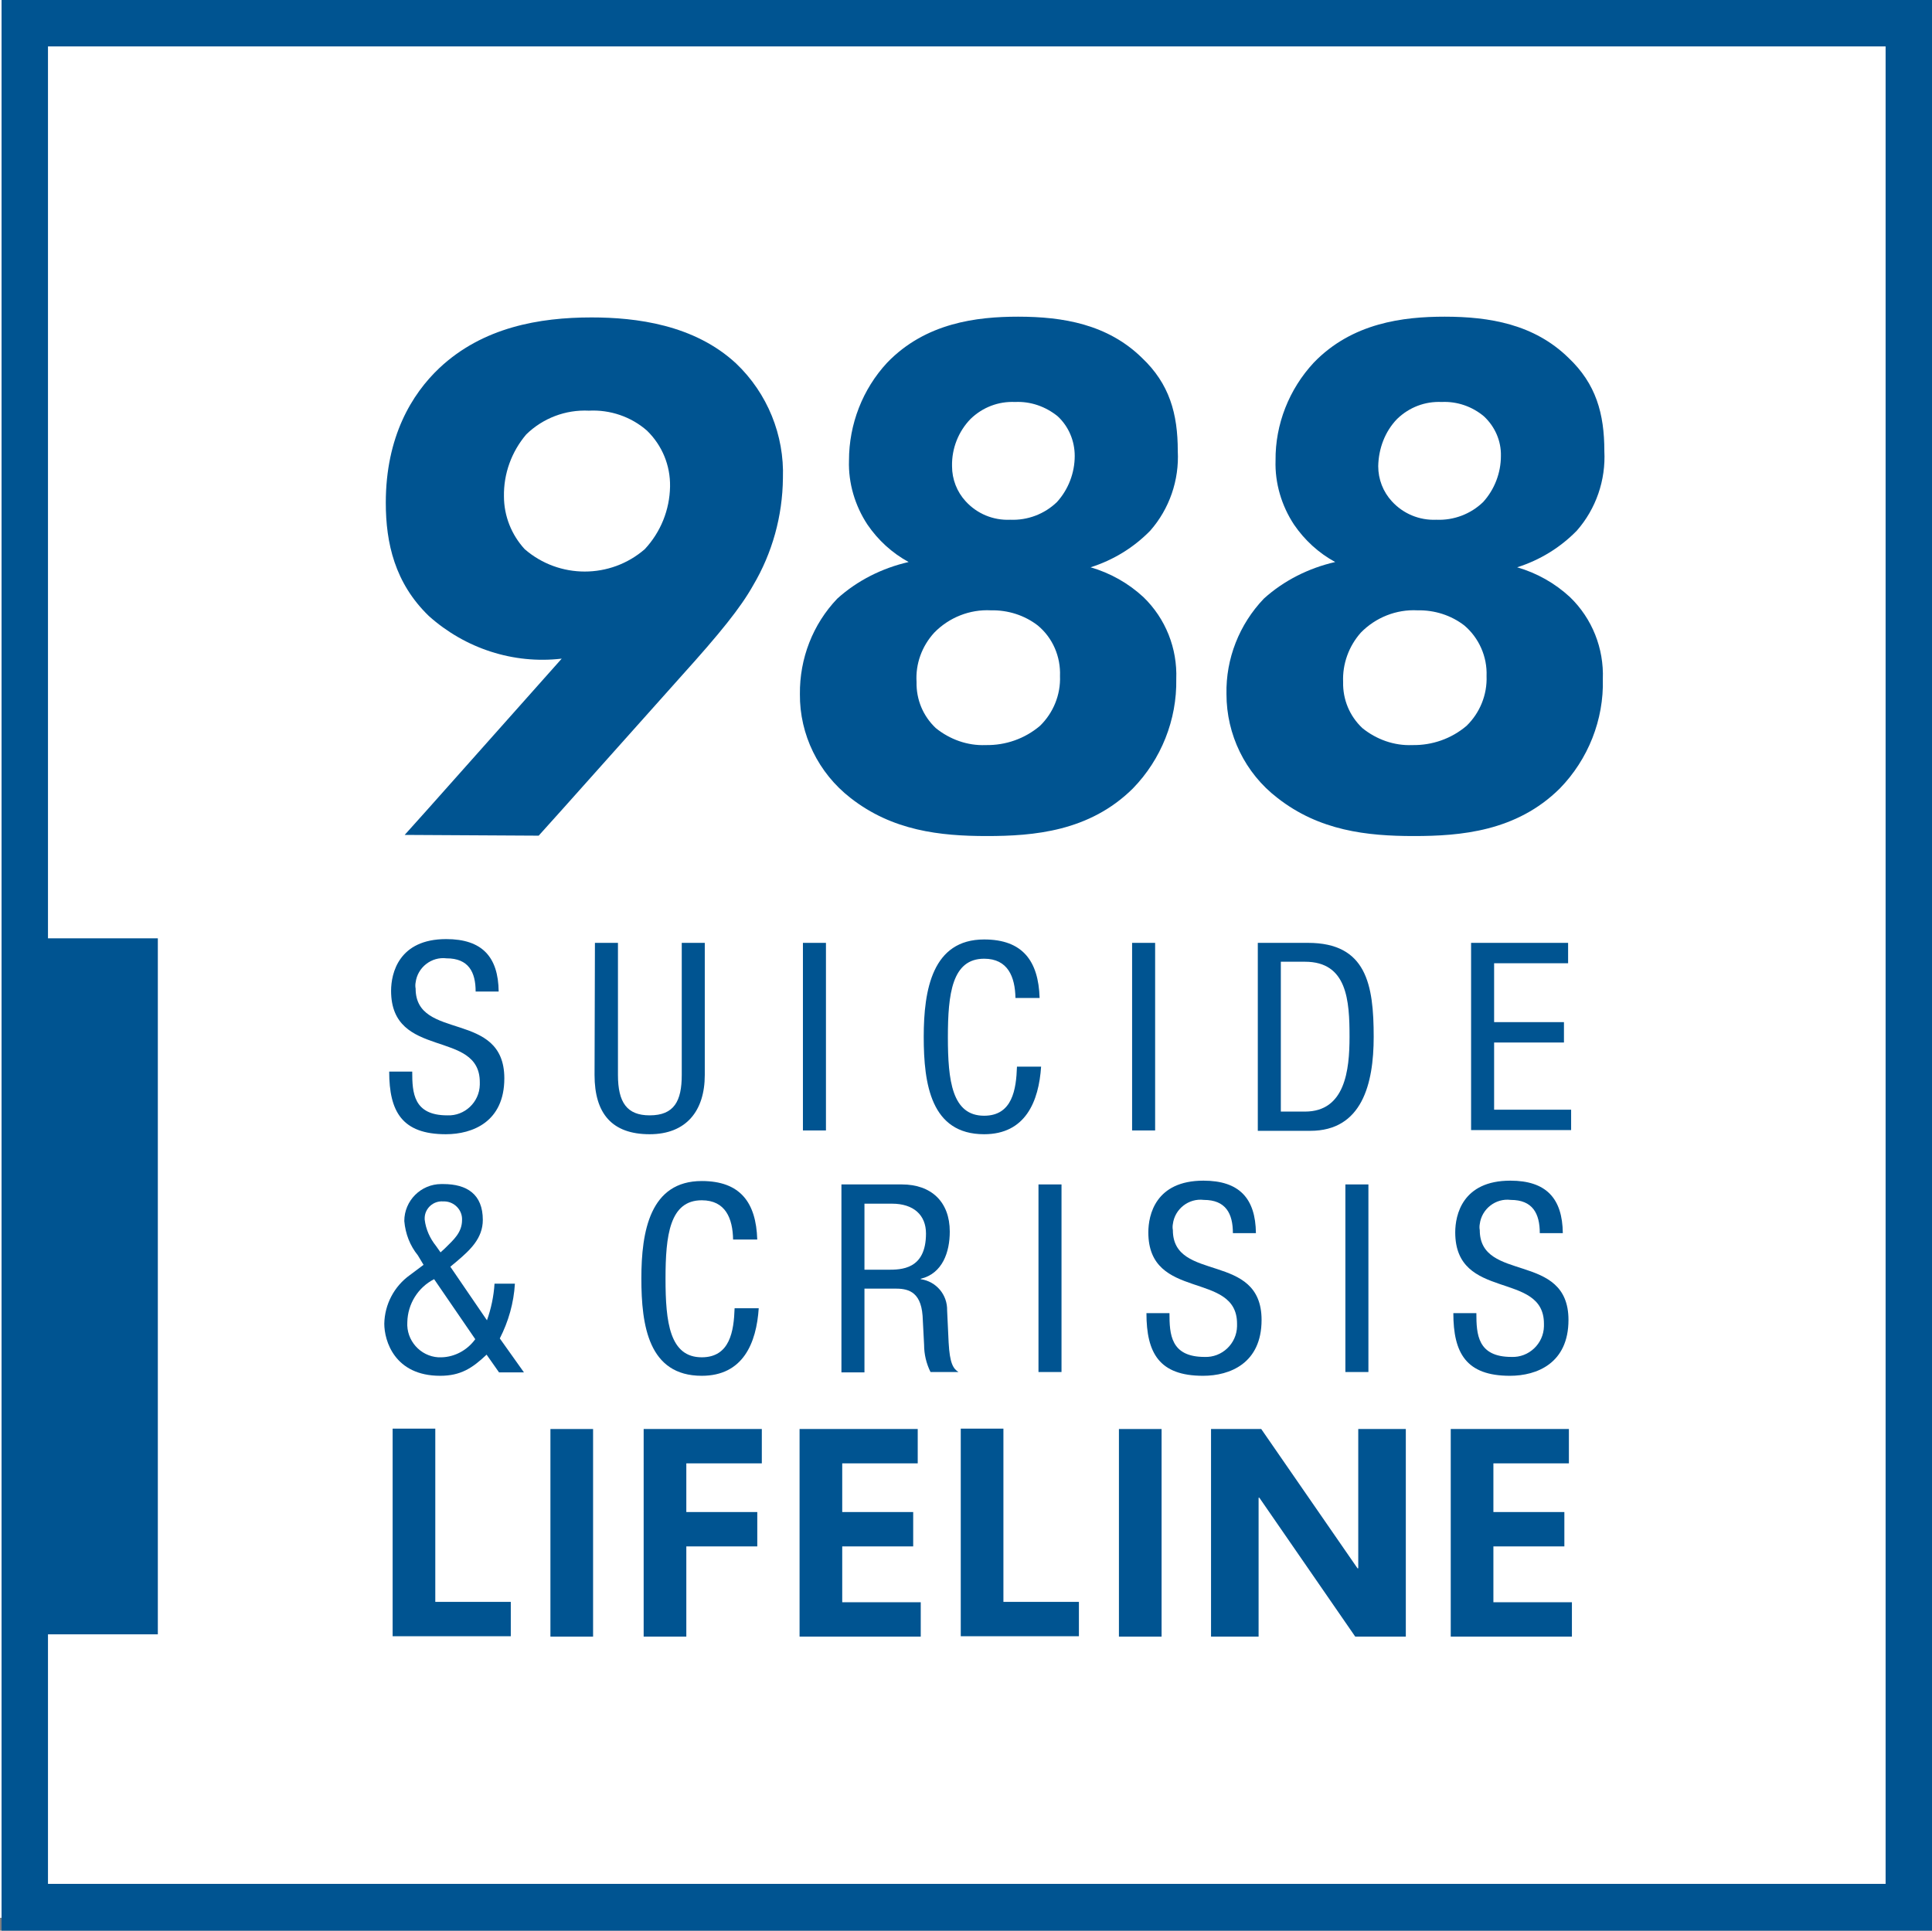
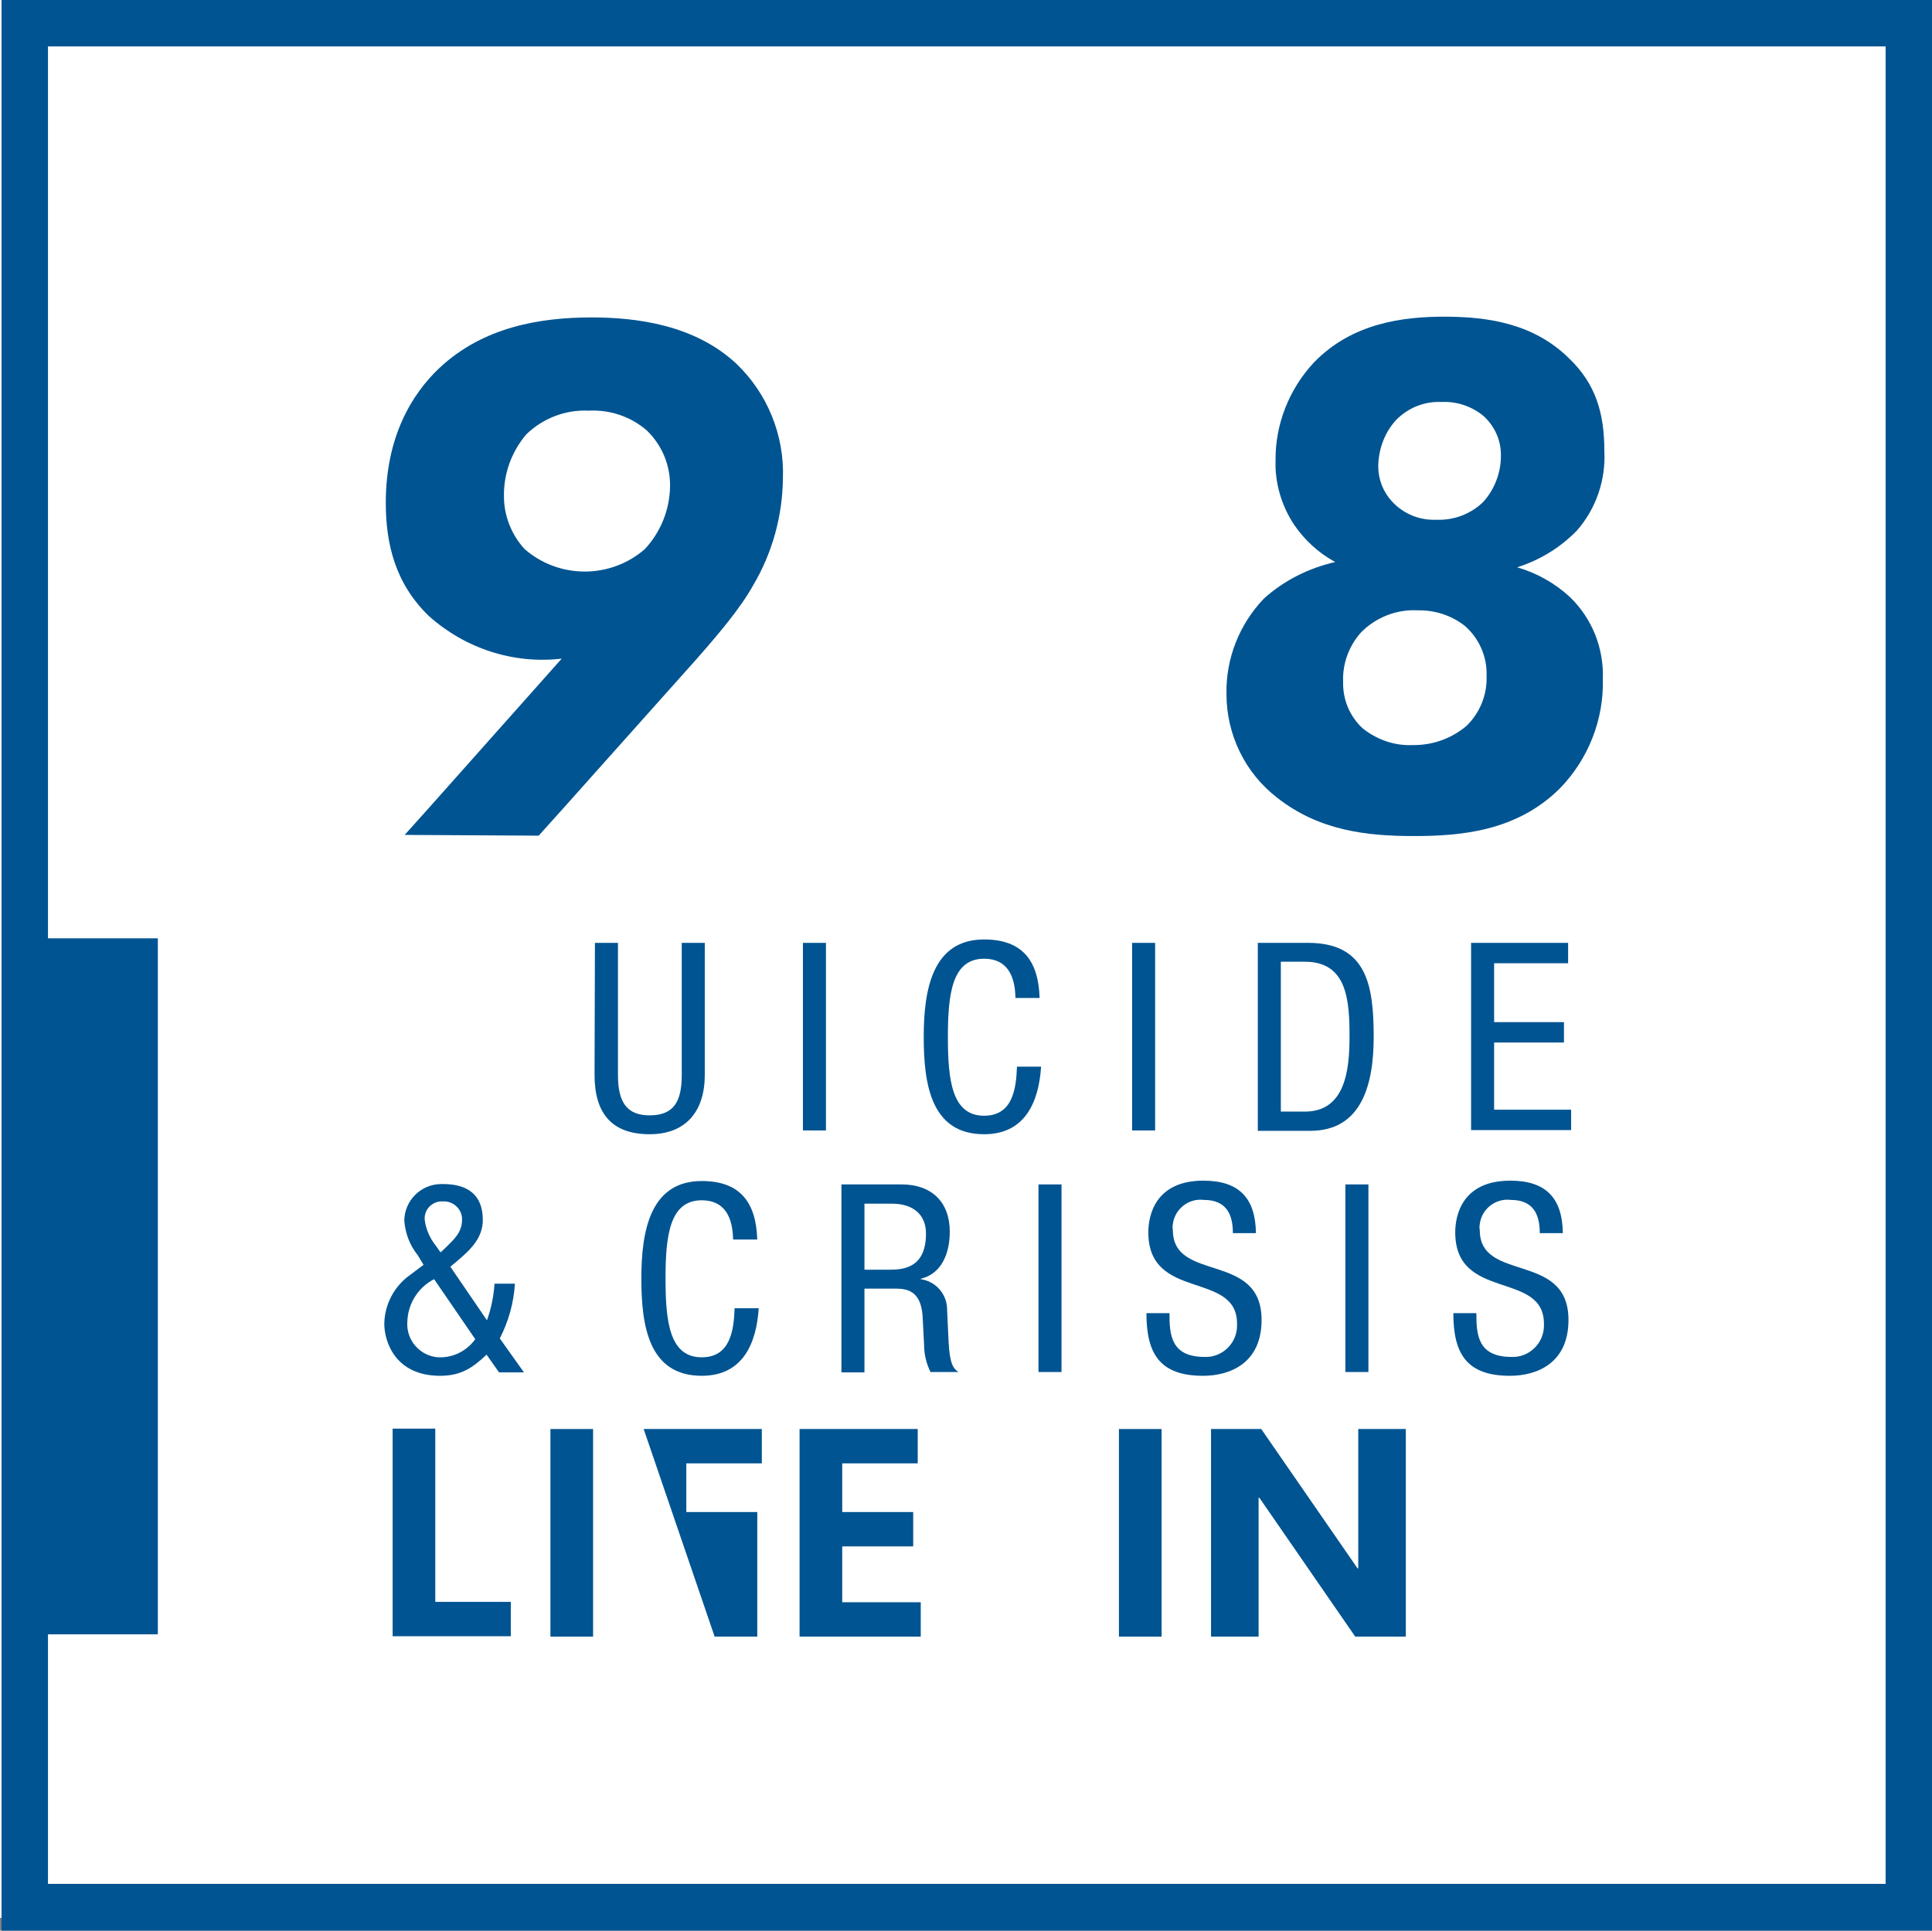
<svg xmlns="http://www.w3.org/2000/svg" xmlns:xlink="http://www.w3.org/1999/xlink" version="1.1" id="Layer_1" x="0px" y="0px" viewBox="0 0 511.8 511.5" style="enable-background:new 0 0 511.8 511.5;" xml:space="preserve">
  <rect x="0" y="0" width="511.8" height="511.5" fill="#808080" stroke="none" />
  <style type="text/css">
	.st0{fill:#FFFFFF;}
	.st1{fill:#005491;}
	.st2{clip-path:url(#SVGID_00000156582666252602160010000011647536438753974697_);}
</style>
  <g id="Group_3" transform="translate(0.111 0.001)">
    <rect id="Rectangle_5" x="-0.1" y="0" class="st0" width="508.1" height="508.1" />
    <path id="Path_2" class="st1" d="M103.9,433.5v-55h11.3v45.9h20v9.1L103.9,433.5z" />
    <rect id="Rectangle_6" x="145.7" y="378.6" class="st1" width="11.3" height="55" />
-     <path id="Path_3" class="st1" d="M170.4,378.6h31.3v9.1h-20v12.9h18.8v9.1h-18.8v23.9h-11.3L170.4,378.6z" />
+     <path id="Path_3" class="st1" d="M170.4,378.6h31.3v9.1h-20v12.9h18.8v9.1v23.9h-11.3L170.4,378.6z" />
    <path id="Path_4" class="st1" d="M243,378.6v9.1h-20v12.9h18.8v9.1H223v14.8h20.8v9.1h-32.1v-55H243z" />
-     <path id="Path_5" class="st1" d="M254.4,433.5v-55h11.3v45.9h20v9.1L254.4,433.5z" />
    <rect id="Rectangle_7" x="296.3" y="378.6" class="st1" width="11.3" height="55" />
    <path id="Path_6" class="st1" d="M320.6,378.6H334l25.5,36.9h0.2v-36.9h12.6v55h-13.4l-25.4-36.8h-0.2v36.8h-12.6V378.6z" />
-     <path id="Path_7" class="st1" d="M415.5,378.6v9.1h-20v12.9h18.8v9.1h-18.8v14.8h20.8v9.1h-32.1v-55H415.5z" />
    <path id="Path_8" class="st1" d="M12.6,12.3h486.8v486.8H12.6V433h29.1V248.6H12.6V12.3z M0.3,511.5h511.5V0H0.3V511.5z" />
    <g id="Group_2" transform="translate(-0.11 -0.001)">
      <g>
        <defs>
          <rect id="SVGID_1_" x="0" width="508.1" height="508.1" />
        </defs>
        <clipPath id="SVGID_00000007429831519463870990000001553269722423261076_">
          <use xlink:href="#SVGID_1_" style="overflow:visible;" />
        </clipPath>
        <g id="Group_1" transform="translate(0)" style="clip-path:url(#SVGID_00000007429831519463870990000001553269722423261076_);">
-           <path id="Path_9" class="st1" d="M225.3,211.4c11.1,8.7,23.7,10.1,36.1,10.1s27.2-1.2,38.7-12.6c7.5-7.7,11.7-18.2,11.5-29      c0.3-8.1-2.8-16-8.7-21.7c-4-3.7-8.8-6.4-14-7.9c6-1.9,11.4-5.2,15.8-9.7c5.1-5.8,7.7-13.4,7.3-21.1c0-9.9-2.2-17.8-9.5-24.7      c-9.1-8.9-20.9-10.9-32.8-10.9c-10.9,0-24.5,1.6-34.7,12.2c-6.5,7-10.1,16.3-10.1,25.9c-0.2,6,1.6,12,4.9,17      c2.8,4.1,6.5,7.5,10.9,9.9c-7,1.6-13.6,4.9-18.9,9.7c-6.5,6.8-10,15.9-9.9,25.3C211.8,194.6,216.8,204.8,225.3,211.4 M257.1,111      c3.2-3.1,7.4-4.7,11.8-4.5c4.1-0.2,8.1,1.2,11.3,3.8c2.9,2.7,4.5,6.5,4.5,10.5c0,4.5-1.7,8.9-4.7,12.2      c-3.3,3.2-7.8,4.9-12.4,4.7c-4.5,0.2-8.8-1.6-11.8-4.9c-2.3-2.5-3.6-5.8-3.6-9.3C252.1,118.8,253.9,114.3,257.1,111       M247.5,167.6c3.9-4,9.4-6.2,15-5.9c4.5-0.1,8.9,1.3,12.4,4c4,3.3,6.1,8.3,5.9,13.4c0.2,5-1.8,9.8-5.3,13.2      c-4,3.4-9.1,5.2-14.4,5.1c-4.8,0.2-9.5-1.5-13.2-4.5c-3.4-3.2-5.2-7.6-5.1-12.2C242.5,175.9,244.2,171.2,247.5,167.6" />
          <path id="Path_10" class="st1" d="M338.4,211.4c11.1,8.7,23.7,10.1,36.1,10.1s27.2-1.2,38.7-12.6c7.5-7.7,11.7-18.2,11.4-29      c0.3-8.1-2.8-16-8.7-21.7c-4-3.7-8.8-6.4-14-7.9c6-1.9,11.4-5.2,15.8-9.7c5.1-5.8,7.7-13.4,7.3-21.1c0-9.9-2.2-17.8-9.5-24.7      c-9.1-8.9-20.9-10.9-32.8-10.9c-10.9,0-24.5,1.6-34.7,12.2c-6.5,7-10.2,16.3-10.1,25.9c-0.2,6,1.6,12,4.9,17      c2.8,4.1,6.5,7.5,10.9,9.9c-7,1.6-13.6,4.9-18.9,9.7c-6.5,6.8-10.1,15.9-9.9,25.3C324.9,194.6,329.8,204.8,338.4,211.4       M370.1,111c3.2-3.1,7.4-4.7,11.8-4.5c4.1-0.2,8.1,1.2,11.2,3.8c2.9,2.7,4.6,6.5,4.5,10.5c0,4.5-1.7,8.9-4.7,12.2      c-3.3,3.2-7.8,4.9-12.4,4.7c-4.5,0.2-8.8-1.6-11.8-4.9c-2.3-2.5-3.6-5.8-3.6-9.3C365.2,118.8,366.9,114.3,370.1,111       M360.5,167.6c3.9-4,9.4-6.2,15-5.9c4.5-0.1,8.9,1.3,12.4,4c3.9,3.3,6.1,8.3,5.9,13.4c0.2,5-1.8,9.8-5.3,13.2      c-4,3.4-9.1,5.2-14.4,5.1c-4.8,0.2-9.5-1.5-13.2-4.5c-3.4-3.2-5.2-7.6-5.1-12.2C355.6,175.9,357.3,171.2,360.5,167.6" />
          <path id="Path_11" class="st1" d="M148.8,174.5l-35.5,39.9h0l-6.1,6.8l35.5,0.2l6.2-6.9l31.7-35.5c10.1-11.2,15.6-18,18.9-23.9      c5.1-8.6,7.8-18.4,7.9-28.4c0.4-11.4-4.1-22.5-12.4-30.4c-11.1-10.3-26.5-12.2-38.3-12.2c-13.8,0-28.8,2.6-40.3,13.4      c-7.3,6.9-14.2,18.2-14.2,35.7c0,10.7,2.4,21.3,11.4,30C123.2,171.8,136,176,148.8,174.5 M139.4,115.1      c4.4-4.3,10.4-6.6,16.6-6.3c5.6-0.3,11.2,1.6,15.4,5.3c4,3.9,6.2,9.2,6.1,14.8c-0.1,6.2-2.5,12.1-6.7,16.6      c-9.1,7.9-22.7,7.9-31.8,0c-3.5-3.8-5.5-8.8-5.5-14C133.4,125.5,135.5,119.7,139.4,115.1" />
-           <path id="Path_12" class="st1" d="M126,262.7c0-5.2-1.9-8.8-7.7-8.8c-4-0.5-7.7,2.4-8.2,6.4c-0.1,0.5-0.1,1.1,0,1.6      c0,14,23.5,5.6,23.5,23.8c0,11.5-8.4,14.8-15.5,14.8c-11.6,0-15-6-15-16.6h6.1c0,5.6,0.3,11.6,9.3,11.6c4.6,0.2,8.5-3.5,8.6-8.1      c0-0.2,0-0.5,0-0.7c0-14.1-23.5-5.9-23.5-24.2c0-4.6,2-13.7,14.6-13.7c9.5,0,13.8,4.7,13.9,13.9L126,262.7z" />
          <path id="Path_13" class="st1" d="M157.6,249.8h6.1v35c0,7.3,2.4,10.7,8.4,10.7c6.5,0,8.5-3.8,8.5-10.7v-35h6.1v35      c0,9.5-4.9,15.7-14.6,15.7c-10,0-14.6-5.5-14.6-15.7L157.6,249.8z" />
          <rect id="Rectangle_8" x="212.7" y="249.8" class="st1" width="6.1" height="49.7" />
          <path id="Path_14" class="st1" d="M275.8,282.5c-0.6,9.4-4.2,18-15.1,18c-14.1,0-16-13.3-16-25.8c0-12.5,2.3-25.8,16-25.8      c10.2,0,14.4,5.7,14.7,15.5H269c-0.1-5.6-2-10.4-8.3-10.4c-8.5,0-9.6,9.3-9.6,20.8s1.1,20.8,9.6,20.8c7.5,0,8.5-7,8.7-13H275.8z      " />
          <rect id="Rectangle_9" x="299.9" y="249.8" class="st1" width="6.1" height="49.7" />
          <path id="Path_15" class="st1" d="M333.2,249.8h13.3c15.5,0,17.4,11.1,17.4,24.9c0,12.5-3.1,24.9-16.8,24.9h-13.9V249.8z       M339.3,294.5h6.4c10.6,0,11.8-10.9,11.8-19.8c0-9.6-0.6-19.9-11.8-19.9h-6.4V294.5z" />
          <path id="Path_16" class="st1" d="M389.7,249.8h25.7v5.4h-19.6v15.6h18.5v5.4h-18.5v17.8h20.4v5.4h-26.5V249.8z" />
          <path id="Path_17" class="st1" d="M201,346.5c-0.6,9.4-4.2,18-15.1,18c-14.1,0-16-13.3-16-25.8c0-12.5,2.3-25.8,16-25.8      c10.2,0,14.4,5.7,14.7,15.5h-6.4c-0.1-5.6-2-10.4-8.3-10.4c-8.5,0-9.6,9.3-9.6,20.8s1.1,20.8,9.6,20.8c7.5,0,8.5-7,8.7-13H201z" />
          <path id="Path_18" class="st1" d="M222.8,313.8h16.1c7.8,0,12.7,4.6,12.7,12.5c0,5.4-1.9,11.1-7.7,12.5v0.1      c4.1,0.6,7.1,4.1,7,8.3l0.4,8.5c0.3,5.5,1.2,6.9,2.6,7.8h-7.4c-1.1-2.2-1.7-4.7-1.7-7.2l-0.4-7.7c-0.5-6.8-4.3-7.2-7.4-7.2H229      v22.2h-6.1V313.8z M229,336.4h6.1c3.6,0,10.2,0,10.2-9.6c0-4.9-3.3-7.9-9-7.9H229V336.4z" />
          <rect id="Rectangle_10" x="275.1" y="313.8" class="st1" width="6.1" height="49.7" />
          <path id="Path_19" class="st1" d="M326.6,326.7c0-5.2-1.9-8.8-7.7-8.8c-4-0.5-7.7,2.4-8.2,6.4c-0.1,0.5-0.1,1.1,0,1.6      c0,14,23.5,5.6,23.5,23.8c0,11.5-8.4,14.8-15.5,14.8c-11.6,0-15-6-15-16.6h6.1c0,5.6,0.3,11.6,9.3,11.6c4.6,0.2,8.5-3.5,8.6-8.1      c0-0.2,0-0.5,0-0.7c0-14.1-23.5-5.9-23.5-24.2c0-4.6,1.9-13.7,14.6-13.7c9.5,0,13.8,4.7,13.9,13.9L326.6,326.7z" />
          <rect id="Rectangle_11" x="356.4" y="313.8" class="st1" width="6.1" height="49.7" />
          <path id="Path_20" class="st1" d="M407.9,326.7c0-5.2-1.9-8.8-7.7-8.8c-4-0.5-7.7,2.4-8.2,6.4c-0.1,0.5-0.1,1.1,0,1.6      c0,14,23.5,5.6,23.5,23.8c0,11.5-8.4,14.8-15.5,14.8c-11.6,0-15-6-15-16.6h6.1c0,5.6,0.3,11.6,9.3,11.6c4.6,0.2,8.5-3.5,8.6-8.1      c0-0.2,0-0.5,0-0.7c0-14.1-23.5-5.9-23.5-24.2c0-4.6,1.9-13.7,14.6-13.7c9.5,0,13.8,4.7,13.9,13.9L407.9,326.7z" />
          <path id="Path_21" class="st1" d="M129,349.8c1.1-3.1,1.8-6.4,2-9.7h5.4c-0.3,5.1-1.7,10-4,14.5l6.4,9h-6.6l-3.3-4.7      c-3.8,3.6-6.9,5.6-12.3,5.6c-12.1,0-14.8-9.3-14.8-13.8c0.1-5.1,2.6-9.9,6.8-12.9l3.6-2.7l-1.5-2.5c-2.1-2.6-3.3-5.7-3.6-9.1      c0-5.4,4.4-9.8,9.8-9.8c0.2,0,0.3,0,0.5,0c6.3,0,10.5,2.7,10.5,9.5c0,4.9-3.4,8-6.8,10.9l-1.8,1.5L129,349.8z M115,338.9      c-4.3,2.2-7,6.6-7.1,11.4c-0.3,4.8,3.4,9,8.2,9.3c0.3,0,0.6,0,0.9,0c3.5-0.1,6.8-1.9,8.9-4.8L115,338.9z M117.9,330.7      c2.2-2.2,4.5-4.1,4.5-7.5c0.1-2.6-2-4.8-4.6-4.9c-0.1,0-0.3,0-0.4,0c-2.6-0.2-4.8,1.8-4.9,4.3c0,0.2,0,0.3,0,0.5      c0.3,2.6,1.4,5,3,7l1.2,1.7L117.9,330.7z" />
        </g>
      </g>
    </g>
  </g>
</svg>